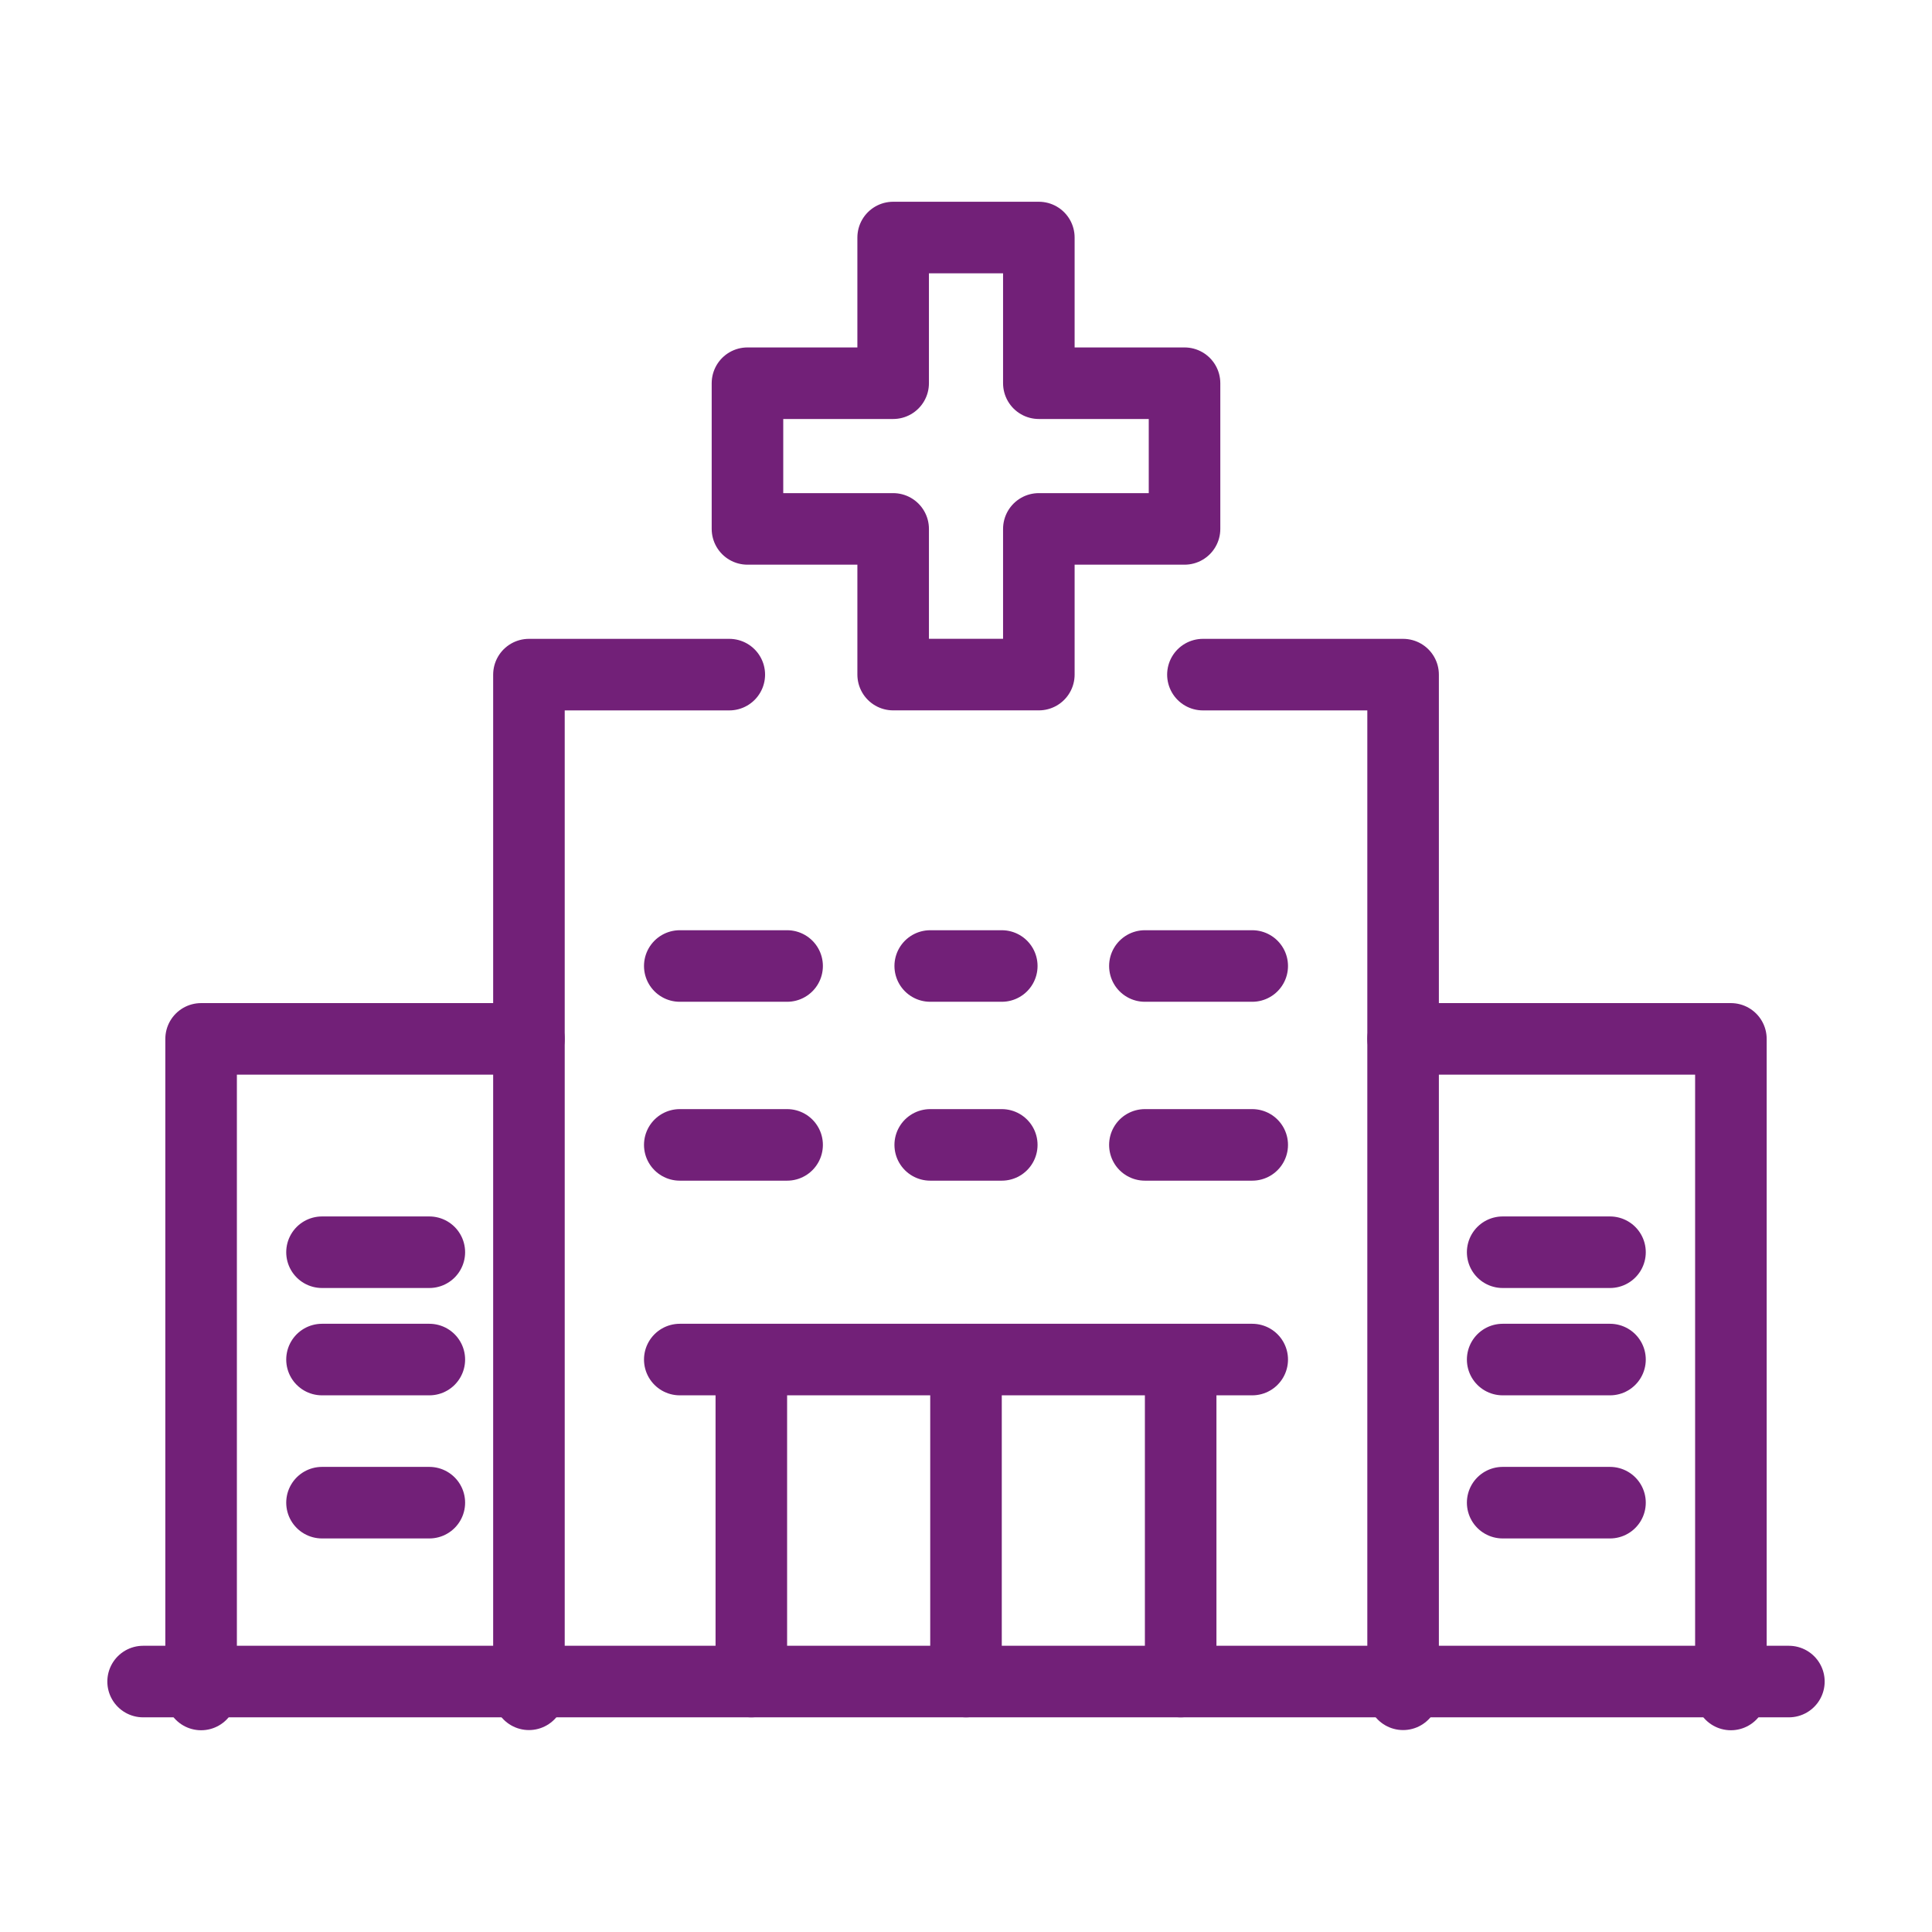
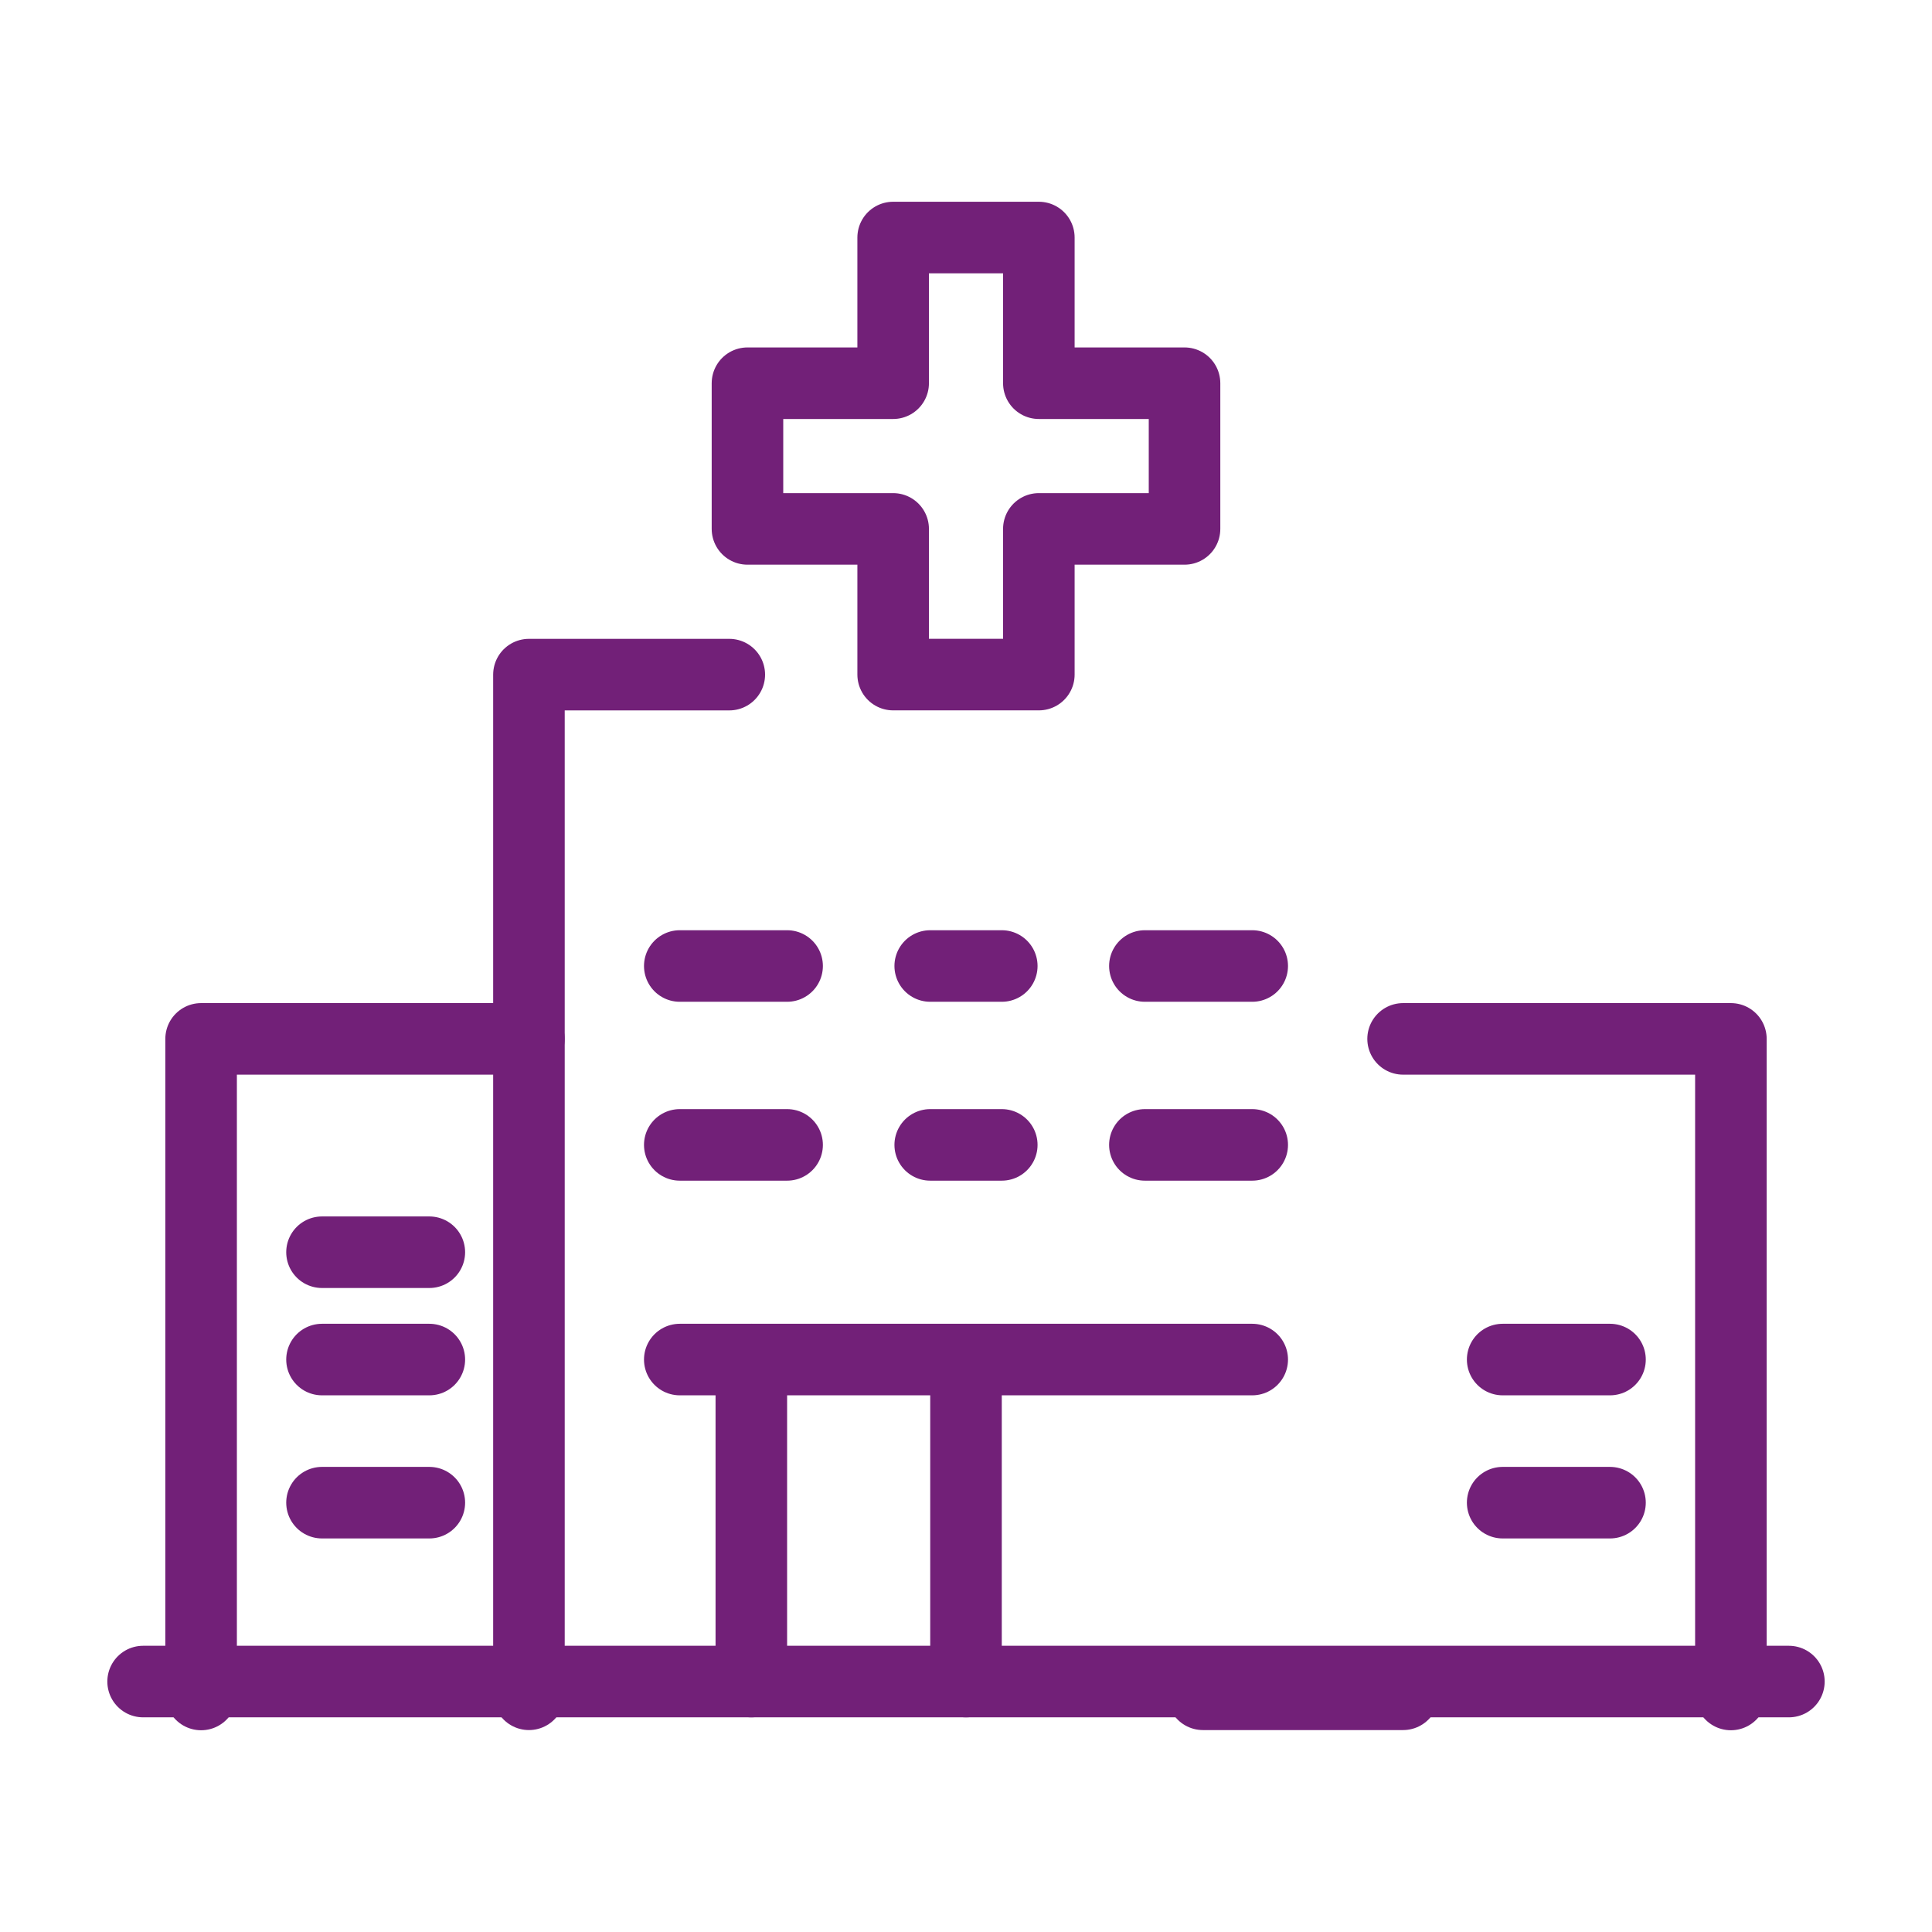
<svg xmlns="http://www.w3.org/2000/svg" width="54" height="54" viewBox="0 0 54 54">
  <defs>
    <clipPath id="clip-path">
      <rect id="Rectangle_27767" data-name="Rectangle 27767" width="48" height="44" transform="translate(0.112 -0.426)" fill="none" stroke="#722078" stroke-width="2" />
    </clipPath>
    <clipPath id="clip-Hospital_discharge_with_mobility_restrictions">
      <rect width="54" height="54" />
    </clipPath>
  </defs>
  <g id="Hospital_discharge_with_mobility_restrictions" data-name="Hospital discharge with mobility restrictions" clip-path="url(#clip-Hospital_discharge_with_mobility_restrictions)">
    <g id="Group_5601" data-name="Group 5601" transform="translate(2.635 5.579)">
      <g id="Group_5596" data-name="Group 5596" transform="translate(0.253 -0.153)">
        <g id="Group_5595" data-name="Group 5595" clip-path="url(#clip-path)">
          <path id="Path_54640" data-name="Path 54640" d="M152.144,12.072V8h-4.072v4.072H144v4.072h4.072v4.072h4.072V16.144h4.072V12.072Z" transform="translate(-125.996 -6.787)" fill="none" stroke="#722078" stroke-linecap="round" stroke-linejoin="round" stroke-width="2" />
          <path id="Path_54641" data-name="Path 54641" d="M96,132.5V104h5.6" transform="translate(-84.104 -90.57)" fill="none" stroke="#722078" stroke-linecap="round" stroke-linejoin="round" stroke-width="2" />
          <path id="Path_54642" data-name="Path 54642" d="M297.162,202.324V184H288" transform="translate(-251.671 -160.389)" fill="none" stroke="#722078" stroke-linecap="round" stroke-linejoin="round" stroke-width="2" />
-           <path id="Path_54643" data-name="Path 54643" d="M249.595,132.5V104H244" transform="translate(-213.266 -90.57)" fill="none" stroke="#722078" stroke-linecap="round" stroke-linejoin="round" stroke-width="2" />
+           <path id="Path_54643" data-name="Path 54643" d="M249.595,132.5H244" transform="translate(-213.266 -90.57)" fill="none" stroke="#722078" stroke-linecap="round" stroke-linejoin="round" stroke-width="2" />
          <line id="Line_103" data-name="Line 103" y1="9" transform="translate(18.112 32.574)" fill="none" stroke="#722078" stroke-linecap="round" stroke-linejoin="round" stroke-width="2" />
-           <line id="Line_104" data-name="Line 104" y2="9" transform="translate(30.112 32.574)" fill="none" stroke="#722078" stroke-linecap="round" stroke-linejoin="round" stroke-width="2" />
          <line id="Line_105" data-name="Line 105" y2="9" transform="translate(24.112 32.574)" fill="none" stroke="#722078" stroke-linecap="round" stroke-linejoin="round" stroke-width="2" />
        </g>
      </g>
      <line id="Line_106" data-name="Line 106" x2="2" transform="translate(23.365 21.421)" fill="none" stroke="#722078" stroke-linecap="round" stroke-linejoin="round" stroke-width="2" />
      <line id="Line_107" data-name="Line 107" x2="3" transform="translate(16.365 21.421)" fill="none" stroke="#722078" stroke-linecap="round" stroke-linejoin="round" stroke-width="2" />
      <line id="Line_108" data-name="Line 108" x2="3" transform="translate(29.365 21.421)" fill="none" stroke="#722078" stroke-linecap="round" stroke-linejoin="round" stroke-width="2" />
      <line id="Line_109" data-name="Line 109" x2="2" transform="translate(23.365 26.421)" fill="none" stroke="#722078" stroke-linecap="round" stroke-linejoin="round" stroke-width="2" />
      <line id="Line_110" data-name="Line 110" x2="3" transform="translate(16.365 26.421)" fill="none" stroke="#722078" stroke-linecap="round" stroke-linejoin="round" stroke-width="2" />
      <line id="Line_111" data-name="Line 111" x2="3" transform="translate(29.365 26.421)" fill="none" stroke="#722078" stroke-linecap="round" stroke-linejoin="round" stroke-width="2" />
-       <line id="Line_112" data-name="Line 112" x2="3" transform="translate(39.365 29.421)" fill="none" stroke="#722078" stroke-linecap="round" stroke-linejoin="round" stroke-width="2" />
      <line id="Line_113" data-name="Line 113" x2="3" transform="translate(39.365 32.421)" fill="none" stroke="#722078" stroke-linecap="round" stroke-linejoin="round" stroke-width="2" />
      <line id="Line_114" data-name="Line 114" x2="3" transform="translate(39.365 36.421)" fill="none" stroke="#722078" stroke-linecap="round" stroke-linejoin="round" stroke-width="2" />
      <g id="Group_5598" data-name="Group 5598" transform="translate(0.253 -0.153)">
        <g id="Group_5597" data-name="Group 5597" clip-path="url(#clip-path)">
          <path id="Path_54644" data-name="Path 54644" d="M24,202.324V184h9.162" transform="translate(-21.267 -160.389)" fill="none" stroke="#722078" stroke-linecap="round" stroke-linejoin="round" stroke-width="2" />
        </g>
      </g>
      <line id="Line_115" data-name="Line 115" x1="3" transform="translate(6.365 29.421)" fill="none" stroke="#722078" stroke-linecap="round" stroke-linejoin="round" stroke-width="2" />
      <line id="Line_116" data-name="Line 116" x1="3" transform="translate(6.365 32.421)" fill="none" stroke="#722078" stroke-linecap="round" stroke-linejoin="round" stroke-width="2" />
      <line id="Line_117" data-name="Line 117" x1="3" transform="translate(6.365 36.421)" fill="none" stroke="#722078" stroke-linecap="round" stroke-linejoin="round" stroke-width="2" />
      <g id="Group_5600" data-name="Group 5600" transform="translate(0.253 -0.153)">
        <g id="Group_5599" data-name="Group 5599" clip-path="url(#clip-path)">
          <line id="Line_118" data-name="Line 118" x2="46" transform="translate(1.112 41.574)" fill="none" stroke="#722078" stroke-linecap="round" stroke-linejoin="round" stroke-width="2" />
        </g>
      </g>
      <line id="Line_119" data-name="Line 119" x2="16" transform="translate(16.365 32.421)" fill="none" stroke="#722078" stroke-linecap="round" stroke-linejoin="round" stroke-width="2" />
    </g>
  </g>
</svg>